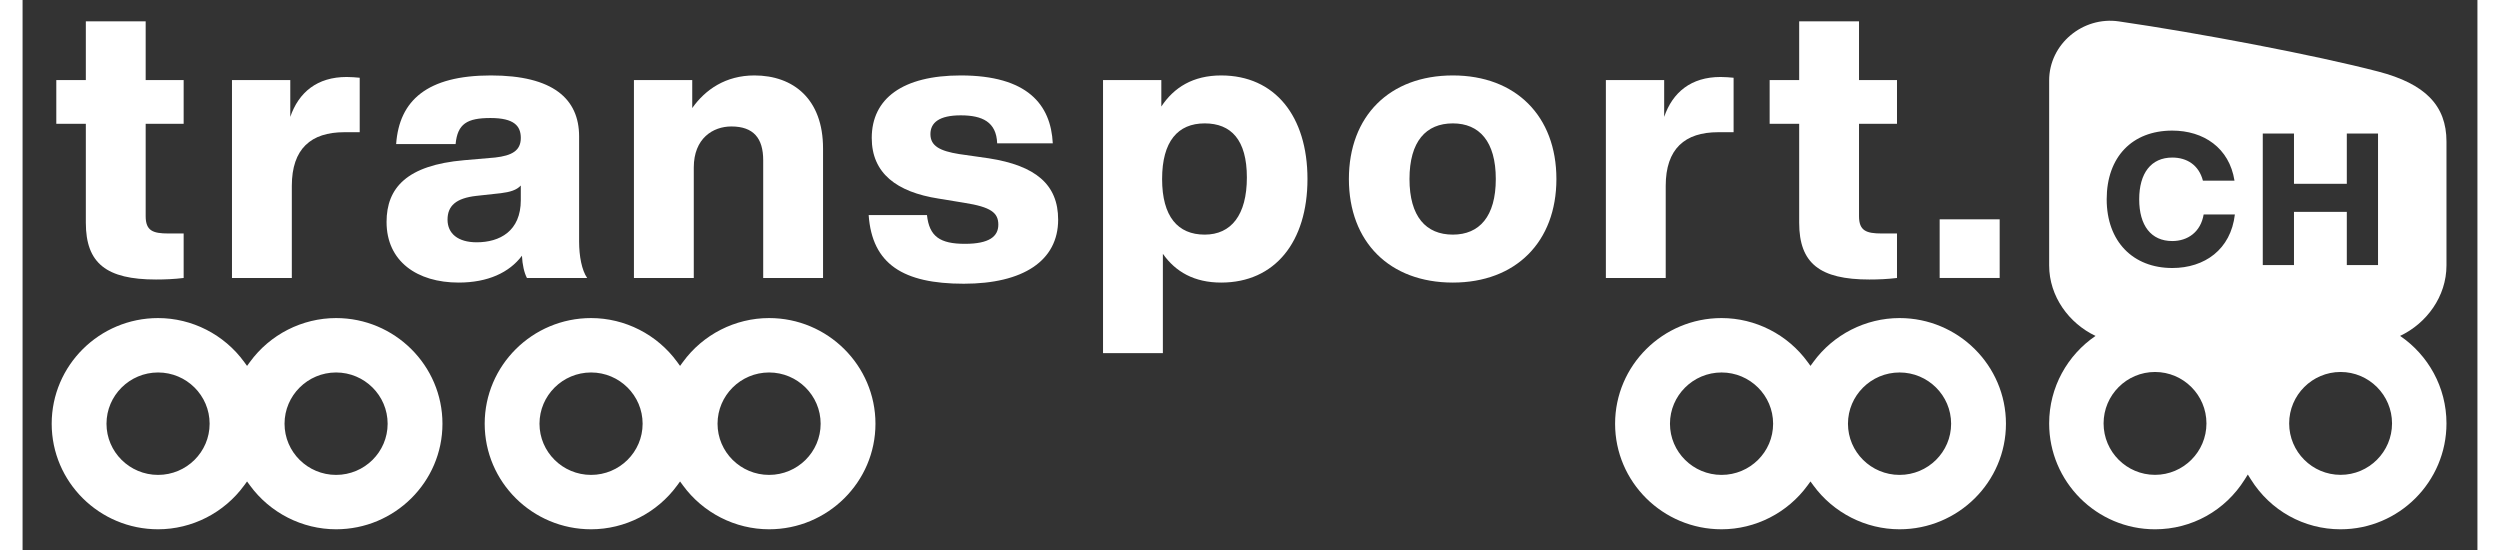
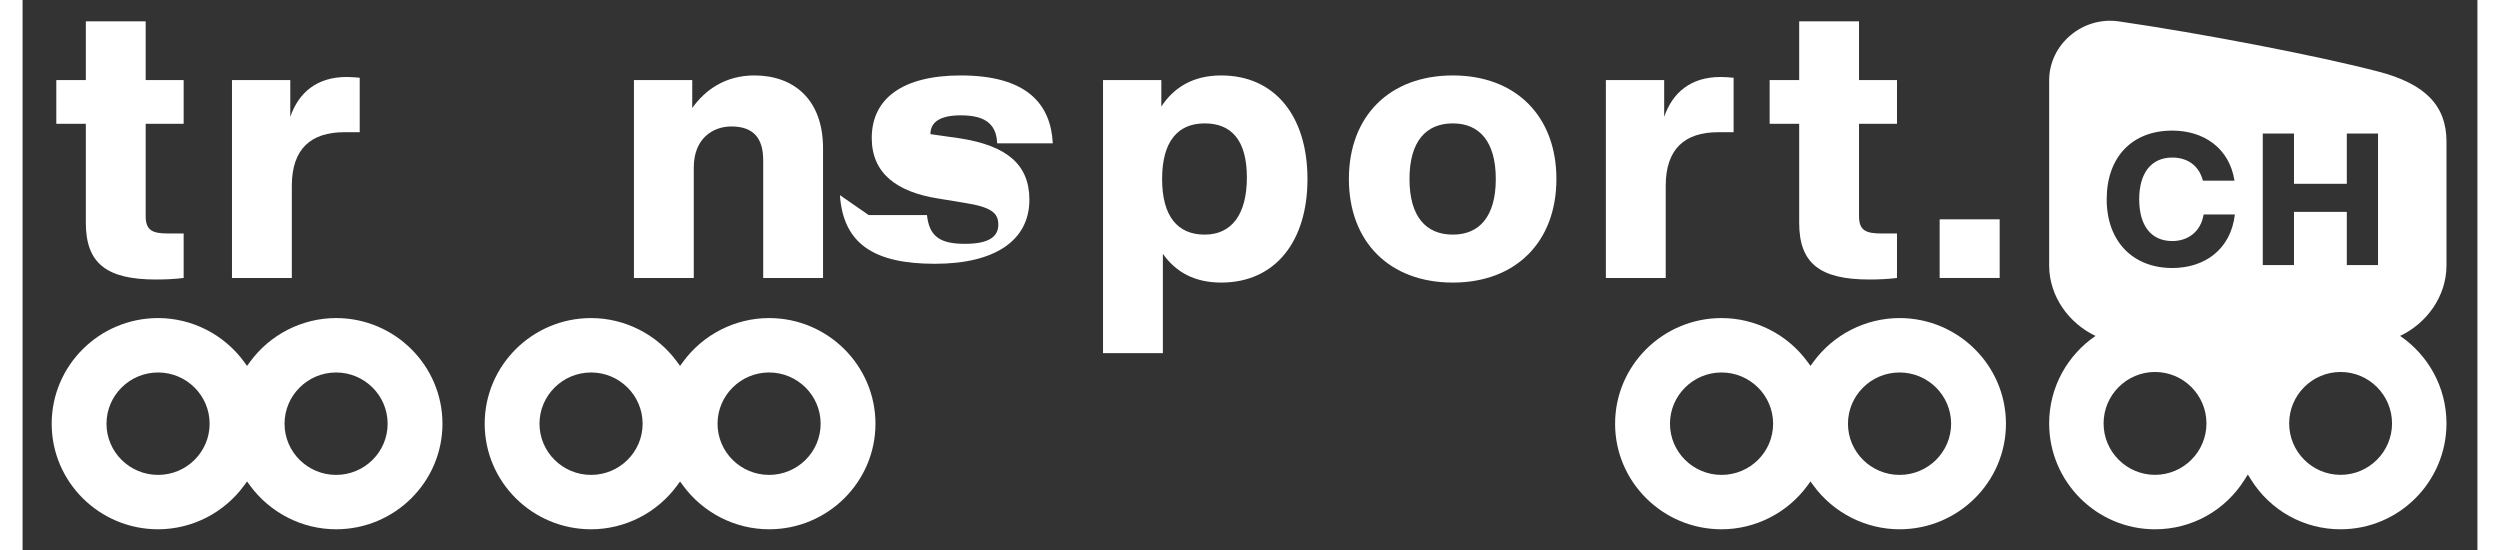
<svg xmlns="http://www.w3.org/2000/svg" id="Calque_1" width="150" height="33" viewBox="0 0 345.609 77.432">
  <rect x="0" y="0" width="345.609" height="77.432" fill="#333333" stroke="none" />
  <defs>
    <style>
      .cls-1 {
        fill: #fff;
      }
    </style>
  </defs>
  <g>
    <g>
      <path class="cls-1" d="M264.253,44.779c-4.777,0-9.314,2.31-12.136,6.178l-.404.554-.404-.554c-2.818-3.868-7.349-6.178-12.117-6.178-8.264,0-14.987,6.674-14.987,14.877s6.724,14.859,14.987,14.859c4.767,0,9.296-2.31,12.117-6.179l.404-.554.404.554c2.824,3.869,7.361,6.179,12.136,6.179,8.26,0,14.979-6.666,14.979-14.859s-6.72-14.877-14.979-14.877ZM239.192,66.859c-4.004,0-7.262-3.231-7.262-7.203s3.258-7.217,7.262-7.217,7.26,3.237,7.26,7.217-3.257,7.203-7.26,7.203ZM264.253,66.859c-4.005,0-7.263-3.231-7.263-7.203s3.258-7.217,7.263-7.217,7.259,3.237,7.259,7.217-3.256,7.203-7.259,7.203Z" />
      <path class="cls-1" d="M44.138,44.779c-4.774,0-9.309,2.311-12.129,6.182l-.404.554-.404-.555c-2.819-3.87-7.352-6.181-12.124-6.181-8.258,0-14.977,6.674-14.977,14.877s6.719,14.859,14.977,14.859c4.769,0,9.301-2.31,12.124-6.179l.404-.553.404.553c2.824,3.869,7.358,6.179,12.129,6.179,8.258,0,14.976-6.666,14.976-14.859s-6.718-14.877-14.976-14.877ZM19.077,66.859c-4.004,0-7.262-3.231-7.262-7.203s3.258-7.217,7.262-7.217,7.257,3.237,7.257,7.217-3.256,7.203-7.257,7.203ZM44.138,66.859c-4.001,0-7.257-3.231-7.257-7.203s3.256-7.217,7.257-7.217,7.258,3.237,7.258,7.217-3.256,7.203-7.258,7.203Z" />
    </g>
    <path class="cls-1" d="M326.344,74.515c8.219,0,14.906-6.687,14.906-14.905,0-5.115-2.591-9.634-6.529-12.32,3.725-1.761,6.529-5.549,6.529-9.924h0s0,0,0,0v-17.441c0-5.081-3.01-8.13-9.593-9.848-8.803-2.298-25.252-5.431-36.544-7.067-5.064-.734-9.799,3.196-9.799,8.313v26.044c0,4.375,2.804,8.162,6.529,9.924-3.938,2.686-6.529,7.205-6.529,12.32,0,8.219,6.687,14.905,14.905,14.905,5.164,0,9.89-2.629,12.64-7.032l.424-.68.424.68c2.749,4.403,7.474,7.032,12.639,7.032ZM300.218,66.851c-3.993,0-7.241-3.248-7.241-7.241s3.248-7.241,7.241-7.241,7.241,3.248,7.241,7.241-3.248,7.241-7.241,7.241ZM302.644,37.731c-5.513,0-9.23-3.718-9.23-9.673s3.588-9.672,9.23-9.672c4.394,0,8.034,2.418,8.763,7.046h-4.446c-.572-2.184-2.236-3.25-4.316-3.25-2.99,0-4.654,2.21-4.654,5.876,0,3.692,1.664,5.877,4.654,5.877,2.184,0,4.004-1.274,4.42-3.744h4.395c-.572,4.939-4.265,7.54-8.814,7.54ZM315.388,18.802h4.394v7.072h7.437v-7.072h4.395v18.513h-4.395v-7.488h-7.437v7.488h-4.394v-18.513ZM319.103,59.61c0-3.993,3.248-7.241,7.241-7.241s7.242,3.248,7.242,7.241-3.249,7.241-7.242,7.241-7.241-3.248-7.241-7.241Z" />
    <g>
      <path class="cls-1" d="M17.331,17.426v13.014c0,2.052,1.026,2.431,3.187,2.431h2.16v6.264c-1.296.162-2.646.216-3.889.216-6.966,0-9.882-2.268-9.882-7.992v-13.932h-4.158v-6.156h4.158V3.007h8.424v8.263h5.347v6.156h-5.347Z" />
      <path class="cls-1" d="M47.464,10.945v7.668h-2.16c-4.697,0-7.397,2.322-7.397,7.561v12.96h-8.425V11.27h8.208v5.184c1.188-3.456,3.78-5.616,7.938-5.616.648,0,1.242.055,1.836.108Z" />
-       <path class="cls-1" d="M71.007,39.134c-.378-.702-.647-1.89-.702-3.132-1.781,2.376-4.806,3.78-8.91,3.78-5.832,0-10.151-2.971-10.151-8.532,0-4.807,2.861-7.992,10.908-8.694l4.374-.378c2.376-.271,3.618-.973,3.618-2.754,0-1.675-.918-2.809-4.267-2.809-3.294,0-4.644.811-4.914,3.672h-8.37c.432-6.155,4.374-9.666,13.338-9.666,8.748,0,12.421,3.294,12.421,8.586v14.797c0,2.052.378,4.05,1.134,5.13h-8.479ZM70.144,28.172v-2.053c-.595.648-1.513.918-2.809,1.08l-3.456.378c-2.862.324-4.05,1.404-4.05,3.349s1.458,3.186,4.104,3.186c3.24,0,6.211-1.565,6.211-5.939Z" />
      <path class="cls-1" d="M112.695,20.882v18.252h-8.425v-16.578c0-3.078-1.35-4.752-4.481-4.752-2.592,0-5.292,1.674-5.292,5.778v15.552h-8.425V11.27h8.208v3.941c1.837-2.592,4.698-4.59,8.749-4.59,5.508,0,9.666,3.349,9.666,10.261Z" />
-       <path class="cls-1" d="M119.119,30.277h8.208c.324,3.024,1.836,4.051,5.347,4.051,3.401,0,4.698-1.026,4.698-2.7s-1.026-2.484-4.807-3.078l-3.618-.594c-5.886-.919-9.396-3.564-9.396-8.532,0-5.562,4.374-8.803,12.527-8.803,9.396,0,12.69,4.104,12.961,9.559h-7.83c-.108-3.024-2.106-3.942-5.131-3.942s-4.266,1.026-4.266,2.646c0,1.674,1.35,2.376,4.05,2.808l4.158.594c6.588,1.026,9.774,3.673,9.774,8.641,0,5.778-4.914,9.018-13.284,9.018-8.532,0-12.906-2.754-13.393-9.666Z" />
+       <path class="cls-1" d="M119.119,30.277h8.208c.324,3.024,1.836,4.051,5.347,4.051,3.401,0,4.698-1.026,4.698-2.7s-1.026-2.484-4.807-3.078l-3.618-.594c-5.886-.919-9.396-3.564-9.396-8.532,0-5.562,4.374-8.803,12.527-8.803,9.396,0,12.69,4.104,12.961,9.559h-7.83c-.108-3.024-2.106-3.942-5.131-3.942s-4.266,1.026-4.266,2.646l4.158.594c6.588,1.026,9.774,3.673,9.774,8.641,0,5.778-4.914,9.018-13.284,9.018-8.532,0-12.906-2.754-13.393-9.666Z" />
      <path class="cls-1" d="M180.896,25.201c0,8.856-4.591,14.581-12.15,14.581-3.78,0-6.427-1.513-8.208-4.051v13.986h-8.425V11.27h8.208v3.726c1.782-2.7,4.482-4.374,8.425-4.374,7.56,0,12.15,5.725,12.15,14.58ZM172.364,24.985c0-5.292-2.214-7.614-5.94-7.614-3.78,0-5.994,2.538-5.994,7.83s2.214,7.83,5.994,7.83c3.727,0,5.94-2.754,5.94-8.046Z" />
      <path class="cls-1" d="M186.727,25.201c0-8.855,5.725-14.58,14.635-14.58,8.855,0,14.58,5.725,14.58,14.58s-5.725,14.581-14.58,14.581c-8.91,0-14.635-5.725-14.635-14.581ZM207.409,25.201c0-5.292-2.322-7.83-6.048-7.83-3.78,0-6.103,2.538-6.103,7.83s2.322,7.83,6.103,7.83c3.726,0,6.048-2.537,6.048-7.83Z" />
      <path class="cls-1" d="M240.888,10.945v7.668h-2.16c-4.697,0-7.397,2.322-7.397,7.561v12.96h-8.425V11.27h8.208v5.184c1.188-3.456,3.78-5.616,7.938-5.616.648,0,1.242.055,1.836.108Z" />
      <path class="cls-1" d="M258.545,17.426v13.014c0,2.052,1.026,2.431,3.187,2.431h2.16v6.264c-1.296.162-2.646.216-3.889.216-6.966,0-9.882-2.268-9.882-7.992v-13.932h-4.158v-6.156h4.158V3.007h8.424v8.263h5.347v6.156h-5.347Z" />
      <path class="cls-1" d="M269.898,30.877h8.449v8.257h-8.449v-8.257Z" />
    </g>
  </g>
  <path class="cls-1" d="M105.099,44.779c-4.774,0-9.309,2.311-12.129,6.182l-.404.554-.404-.555c-2.819-3.87-7.352-6.181-12.124-6.181-8.258,0-14.977,6.674-14.977,14.877s6.719,14.859,14.977,14.859c4.769,0,9.301-2.31,12.124-6.179l.404-.553.404.553c2.824,3.869,7.358,6.179,12.129,6.179,8.258,0,14.976-6.666,14.976-14.859s-6.718-14.877-14.976-14.877ZM80.037,66.859c-4.004,0-7.262-3.231-7.262-7.203s3.258-7.217,7.262-7.217,7.257,3.237,7.257,7.217-3.256,7.203-7.257,7.203ZM105.099,66.859c-4.001,0-7.257-3.231-7.257-7.203s3.256-7.217,7.257-7.217,7.258,3.237,7.258,7.217-3.256,7.203-7.258,7.203Z" />
</svg>